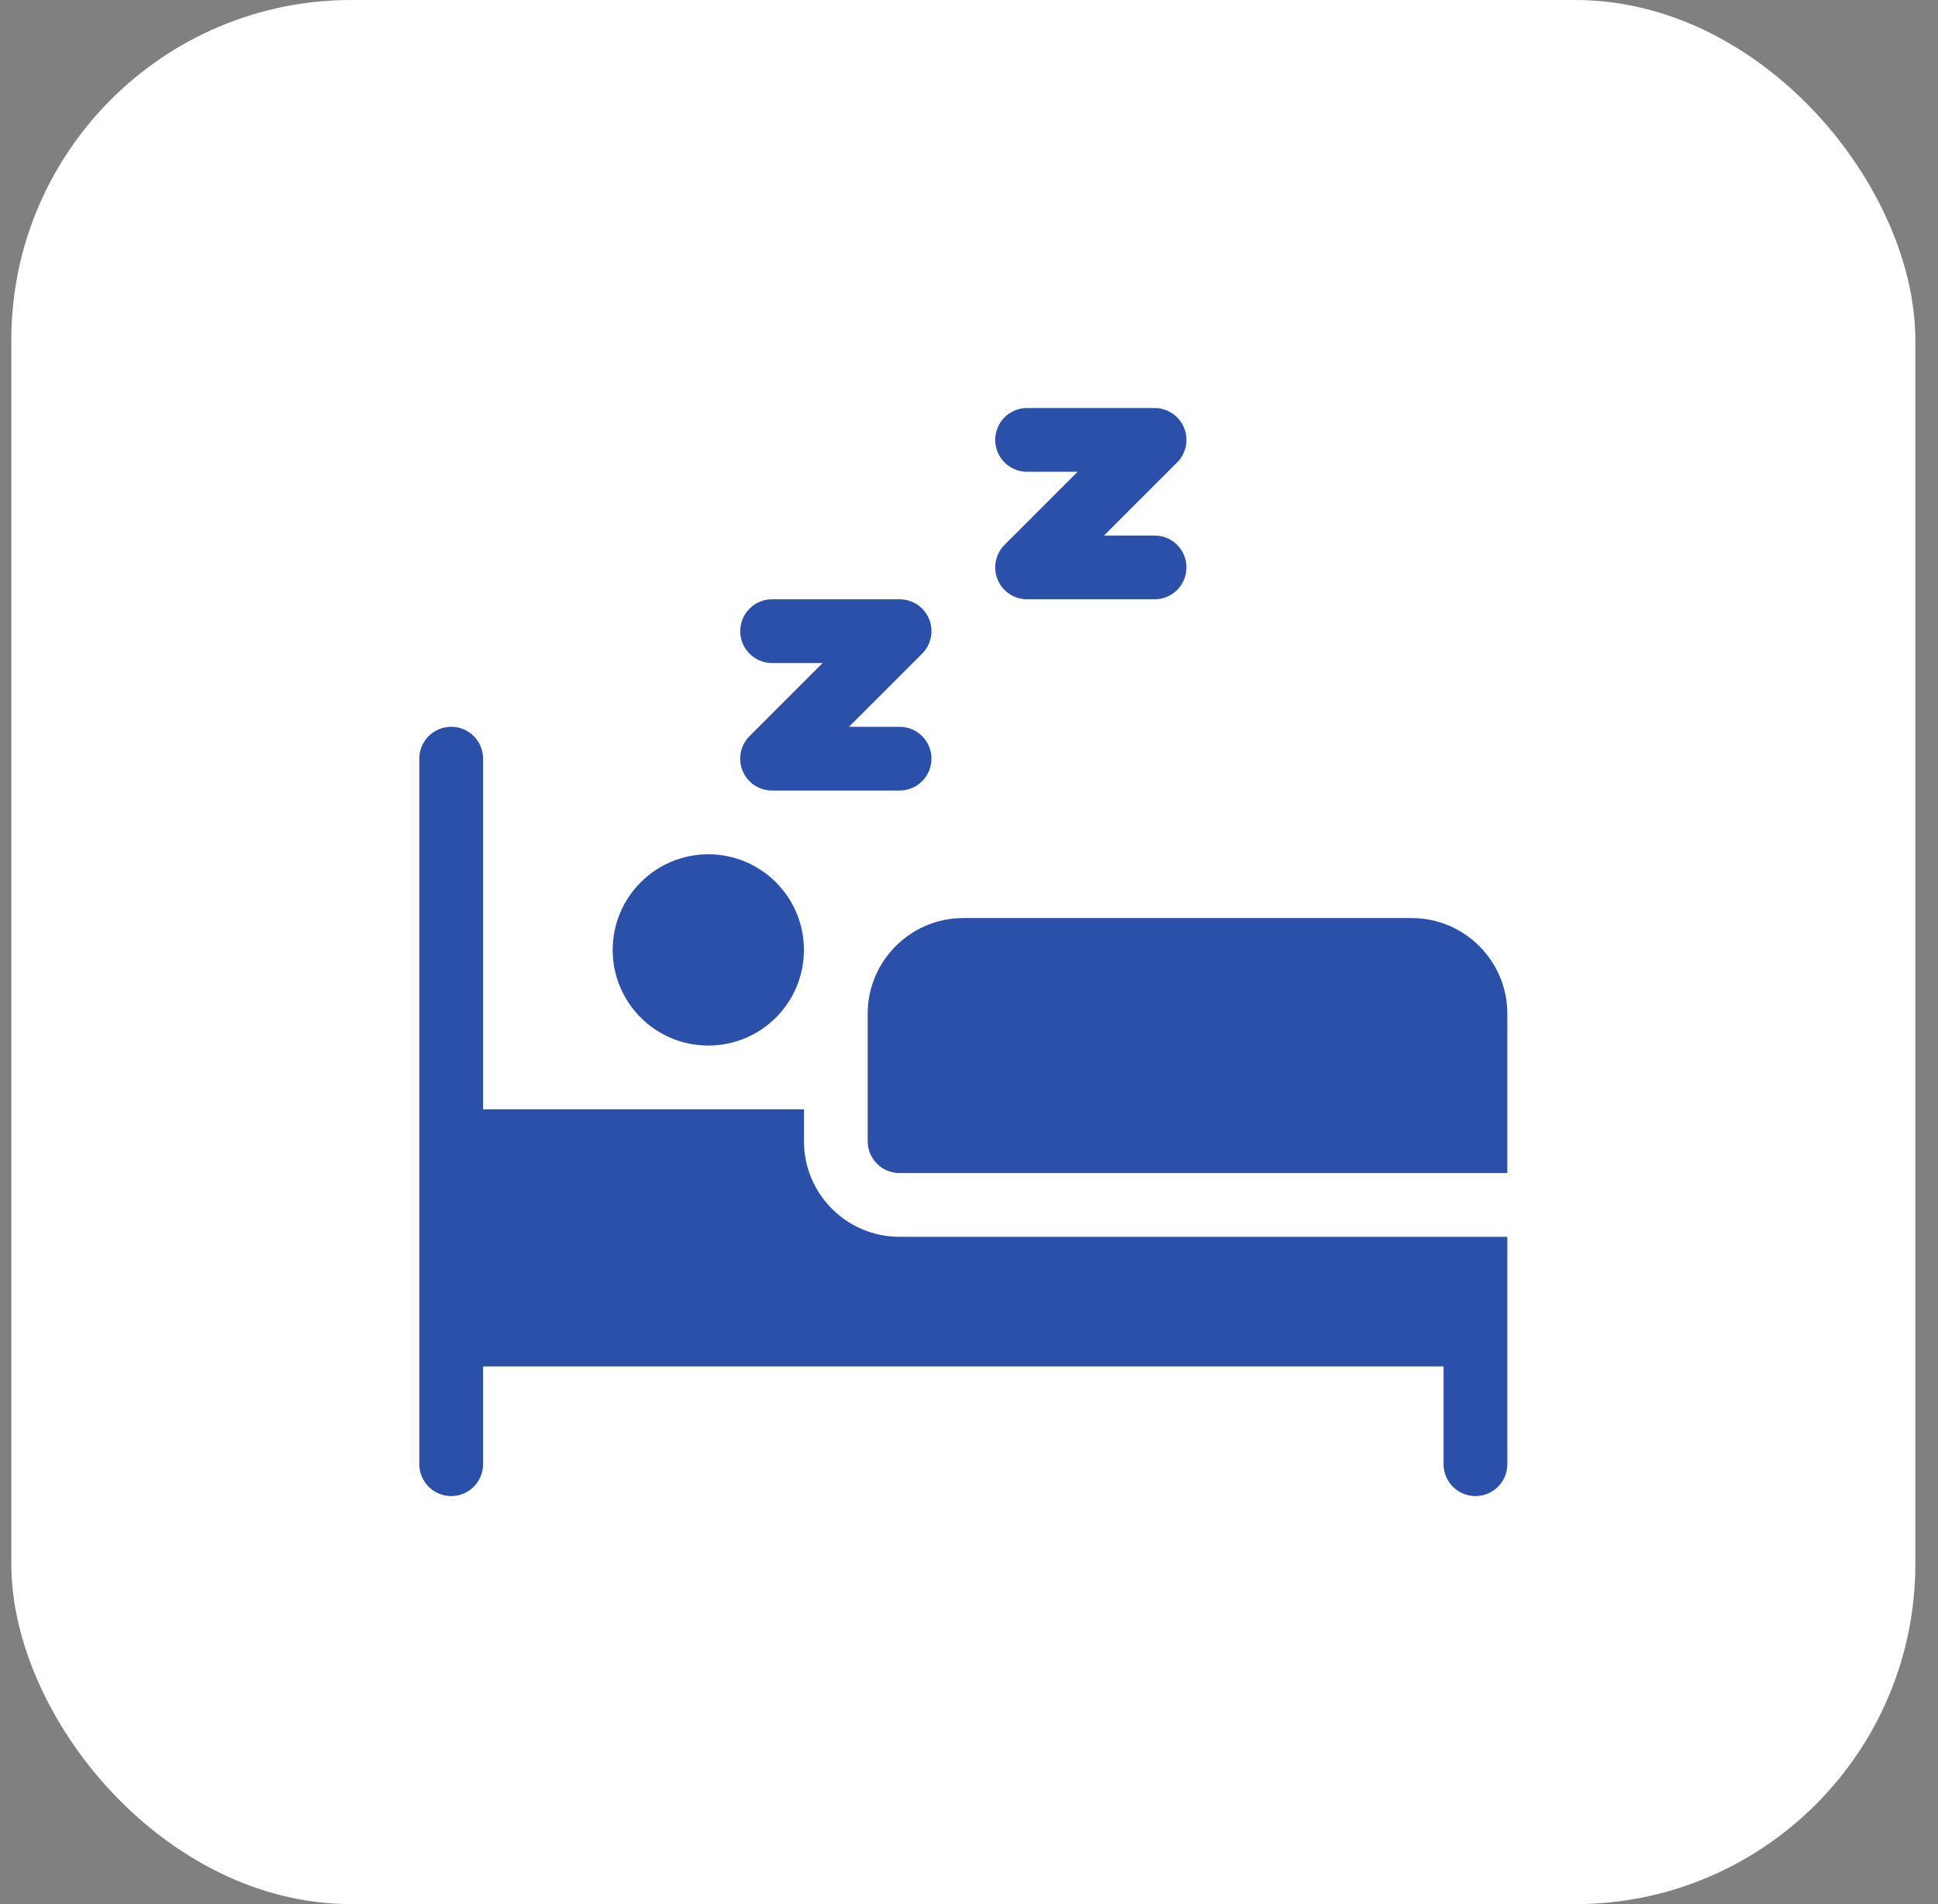
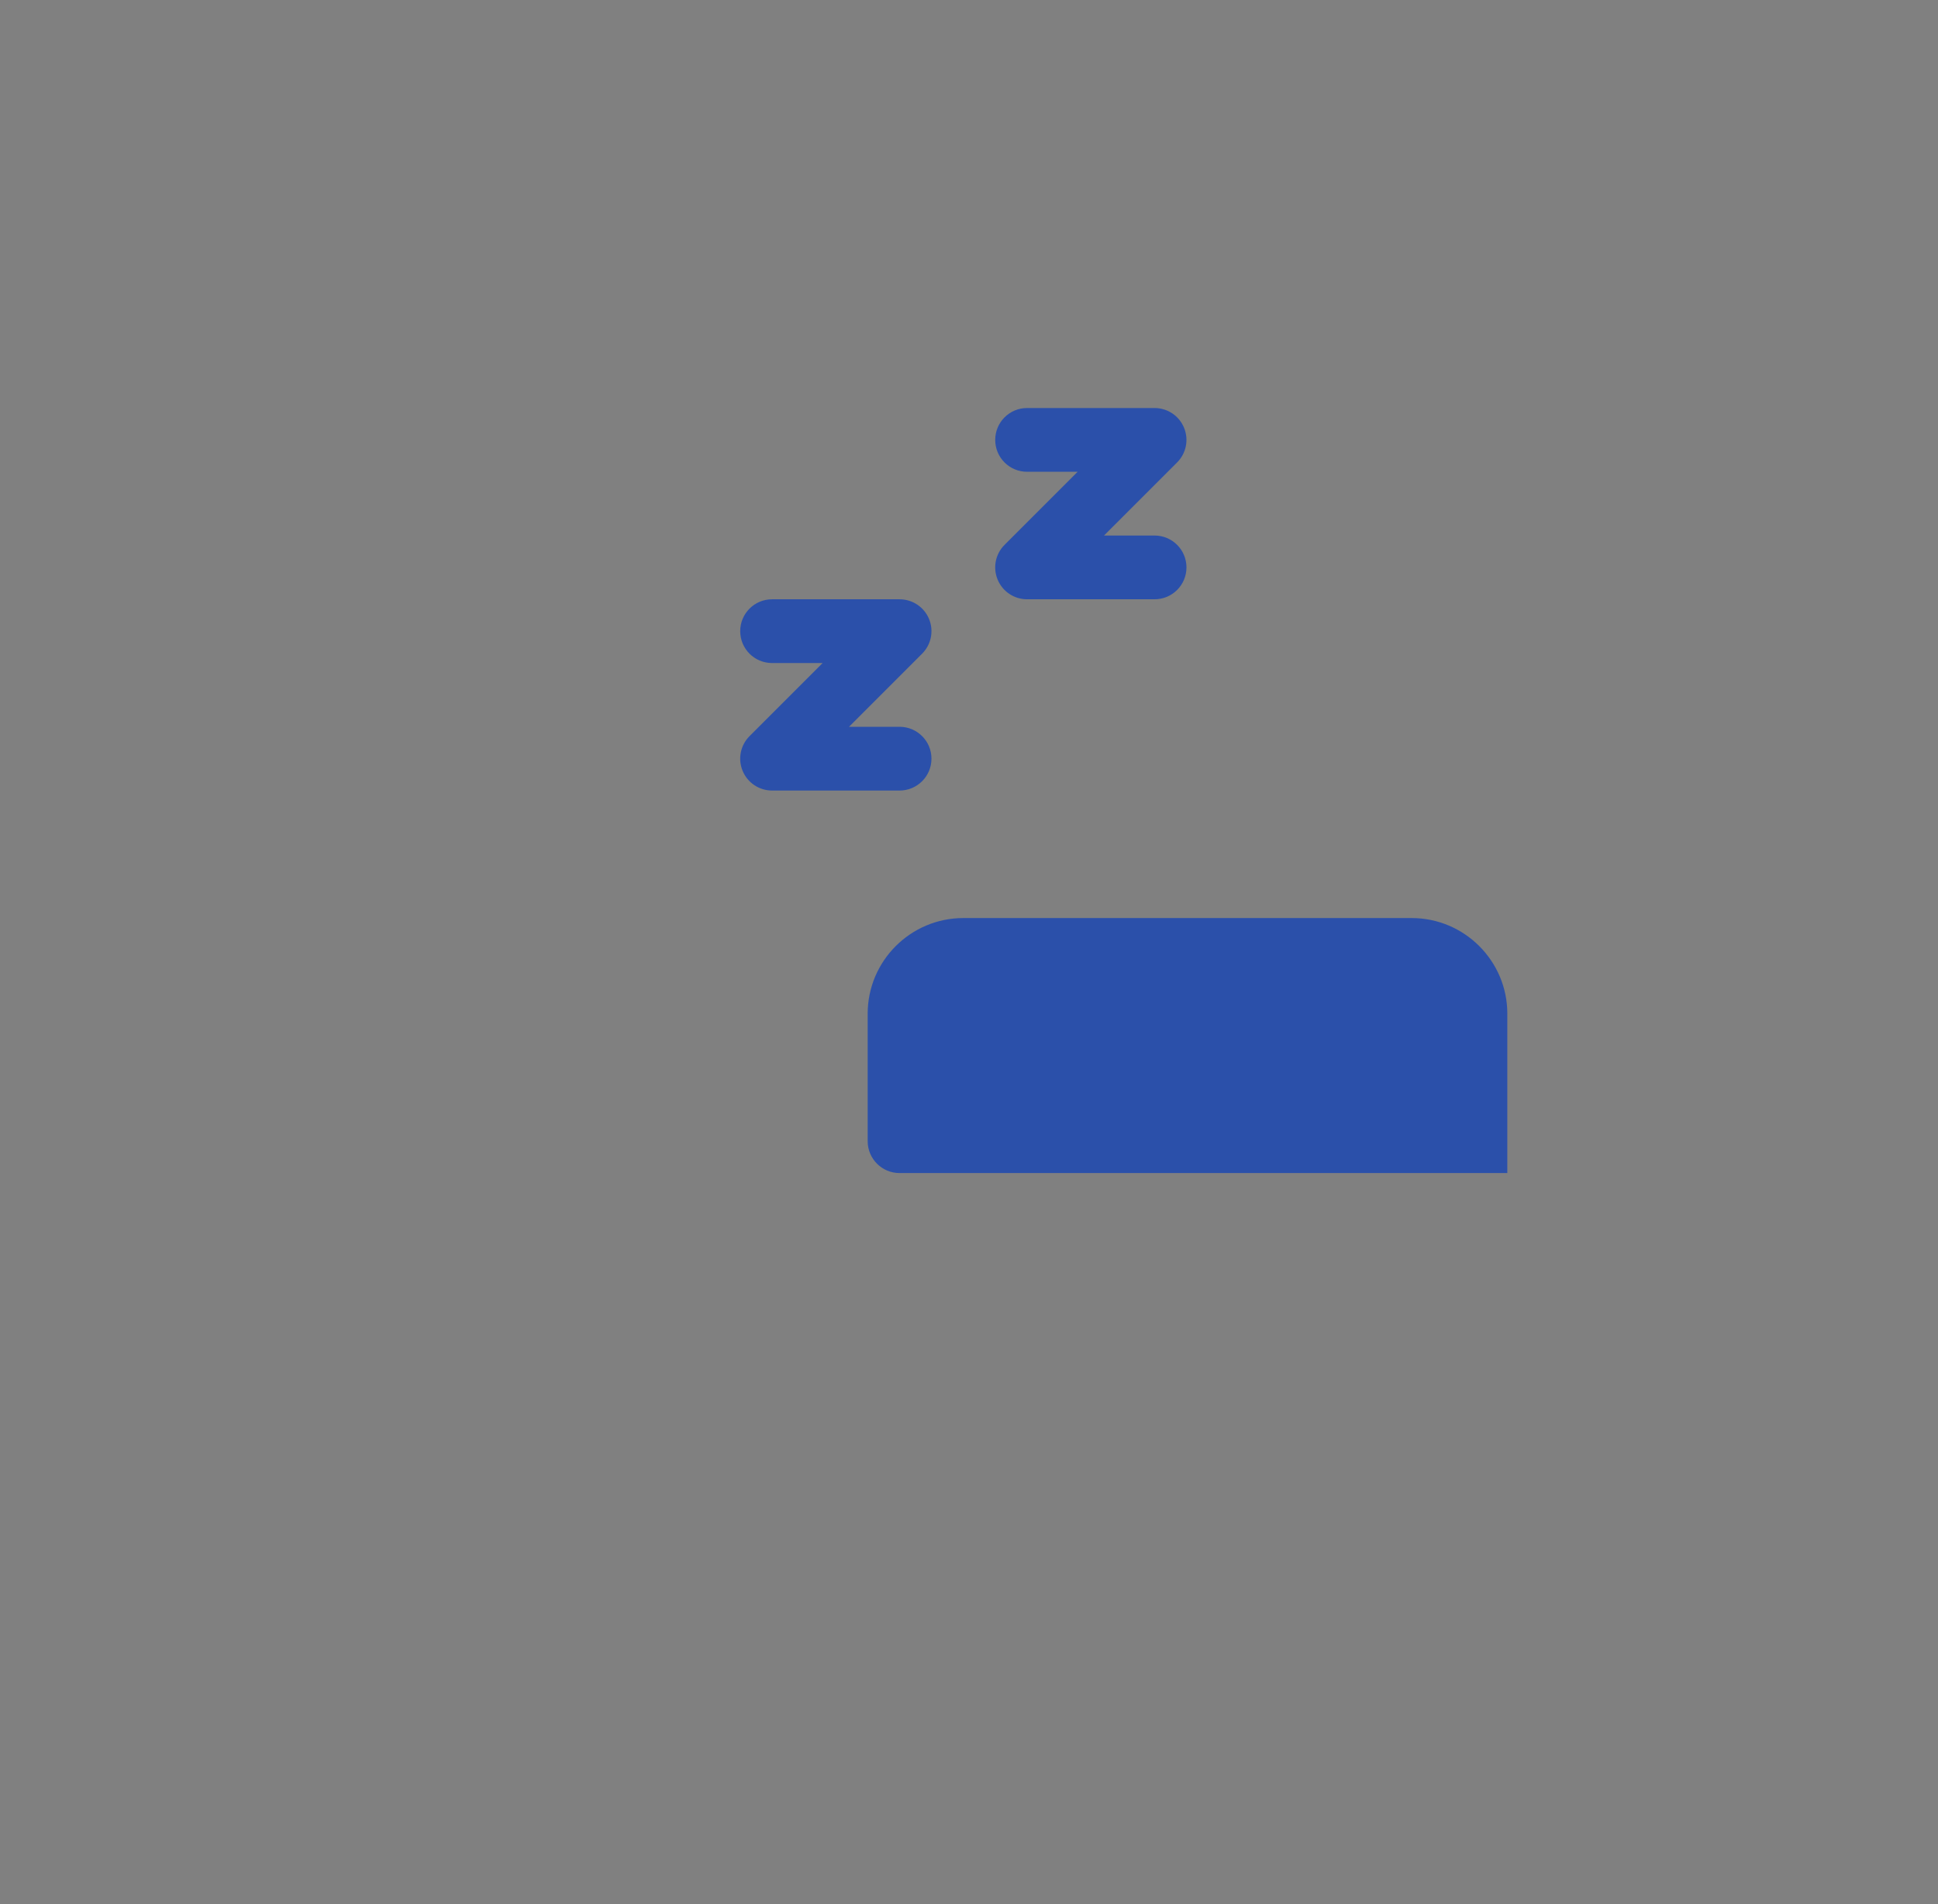
<svg xmlns="http://www.w3.org/2000/svg" width="57" height="56" viewBox="0 0 57 56" fill="none">
  <rect x="0" y="0" width="57" height="56" fill="#808080" stroke="none" />
-   <rect x="0.333" width="56" height="56" rx="10" fill="white" />
  <g clip-path="url(#clip0_204_25188)">
    <path d="M27.396 22.312C27.396 21.794 26.976 21.375 26.458 21.375H24.971L27.121 19.225C27.389 18.957 27.47 18.554 27.325 18.204C27.18 17.853 26.837 17.625 26.458 17.625H22.708C22.19 17.625 21.771 18.044 21.771 18.562C21.771 19.081 22.19 19.5 22.708 19.5H24.195L22.045 21.65C21.777 21.918 21.697 22.321 21.842 22.671C21.987 23.022 22.329 23.25 22.708 23.25H26.458C26.976 23.25 27.396 22.831 27.396 22.312Z" fill="#2B50AA" />
    <path d="M29.342 17.046C29.487 17.397 29.829 17.625 30.208 17.625H33.958C34.476 17.625 34.896 17.206 34.896 16.688C34.896 16.169 34.476 15.75 33.958 15.75H32.471L34.621 13.6C34.889 13.332 34.97 12.929 34.824 12.579C34.68 12.228 34.337 12 33.958 12H30.208C29.69 12 29.271 12.419 29.271 12.938C29.271 13.456 29.69 13.875 30.208 13.875H31.695L29.545 16.025C29.277 16.293 29.197 16.696 29.342 17.046Z" fill="#2B50AA" />
    <path d="M41.52 27H28.333C26.782 27 25.52 28.262 25.52 29.812V33.562C25.52 34.081 25.94 34.5 26.458 34.5H44.333V29.812C44.333 28.262 43.071 27 41.52 27Z" fill="#2B50AA" />
-     <path d="M23.645 33.562V32.625H14.208V22.312C14.208 21.794 13.789 21.375 13.271 21.375C12.752 21.375 12.333 21.794 12.333 22.312V43.062C12.333 43.581 12.752 44 13.271 44C13.789 44 14.208 43.581 14.208 43.062V40.188H42.458V43.062C42.458 43.58 42.878 44 43.395 44C43.913 44 44.333 43.58 44.333 43.062V36.375H26.458C24.905 36.375 23.645 35.116 23.645 33.562Z" fill="#2B50AA" />
-     <path d="M23.645 27.938C23.645 29.491 22.386 30.75 20.833 30.75C19.28 30.75 18.02 29.491 18.02 27.938C18.02 26.384 19.28 25.125 20.833 25.125C22.386 25.125 23.645 26.384 23.645 27.938Z" fill="#2B50AA" />
  </g>
  <defs>
    <clipPath id="clip0_204_25188">
      <rect width="32" height="32" fill="white" transform="translate(12.333 12)" />
    </clipPath>
  </defs>
</svg>